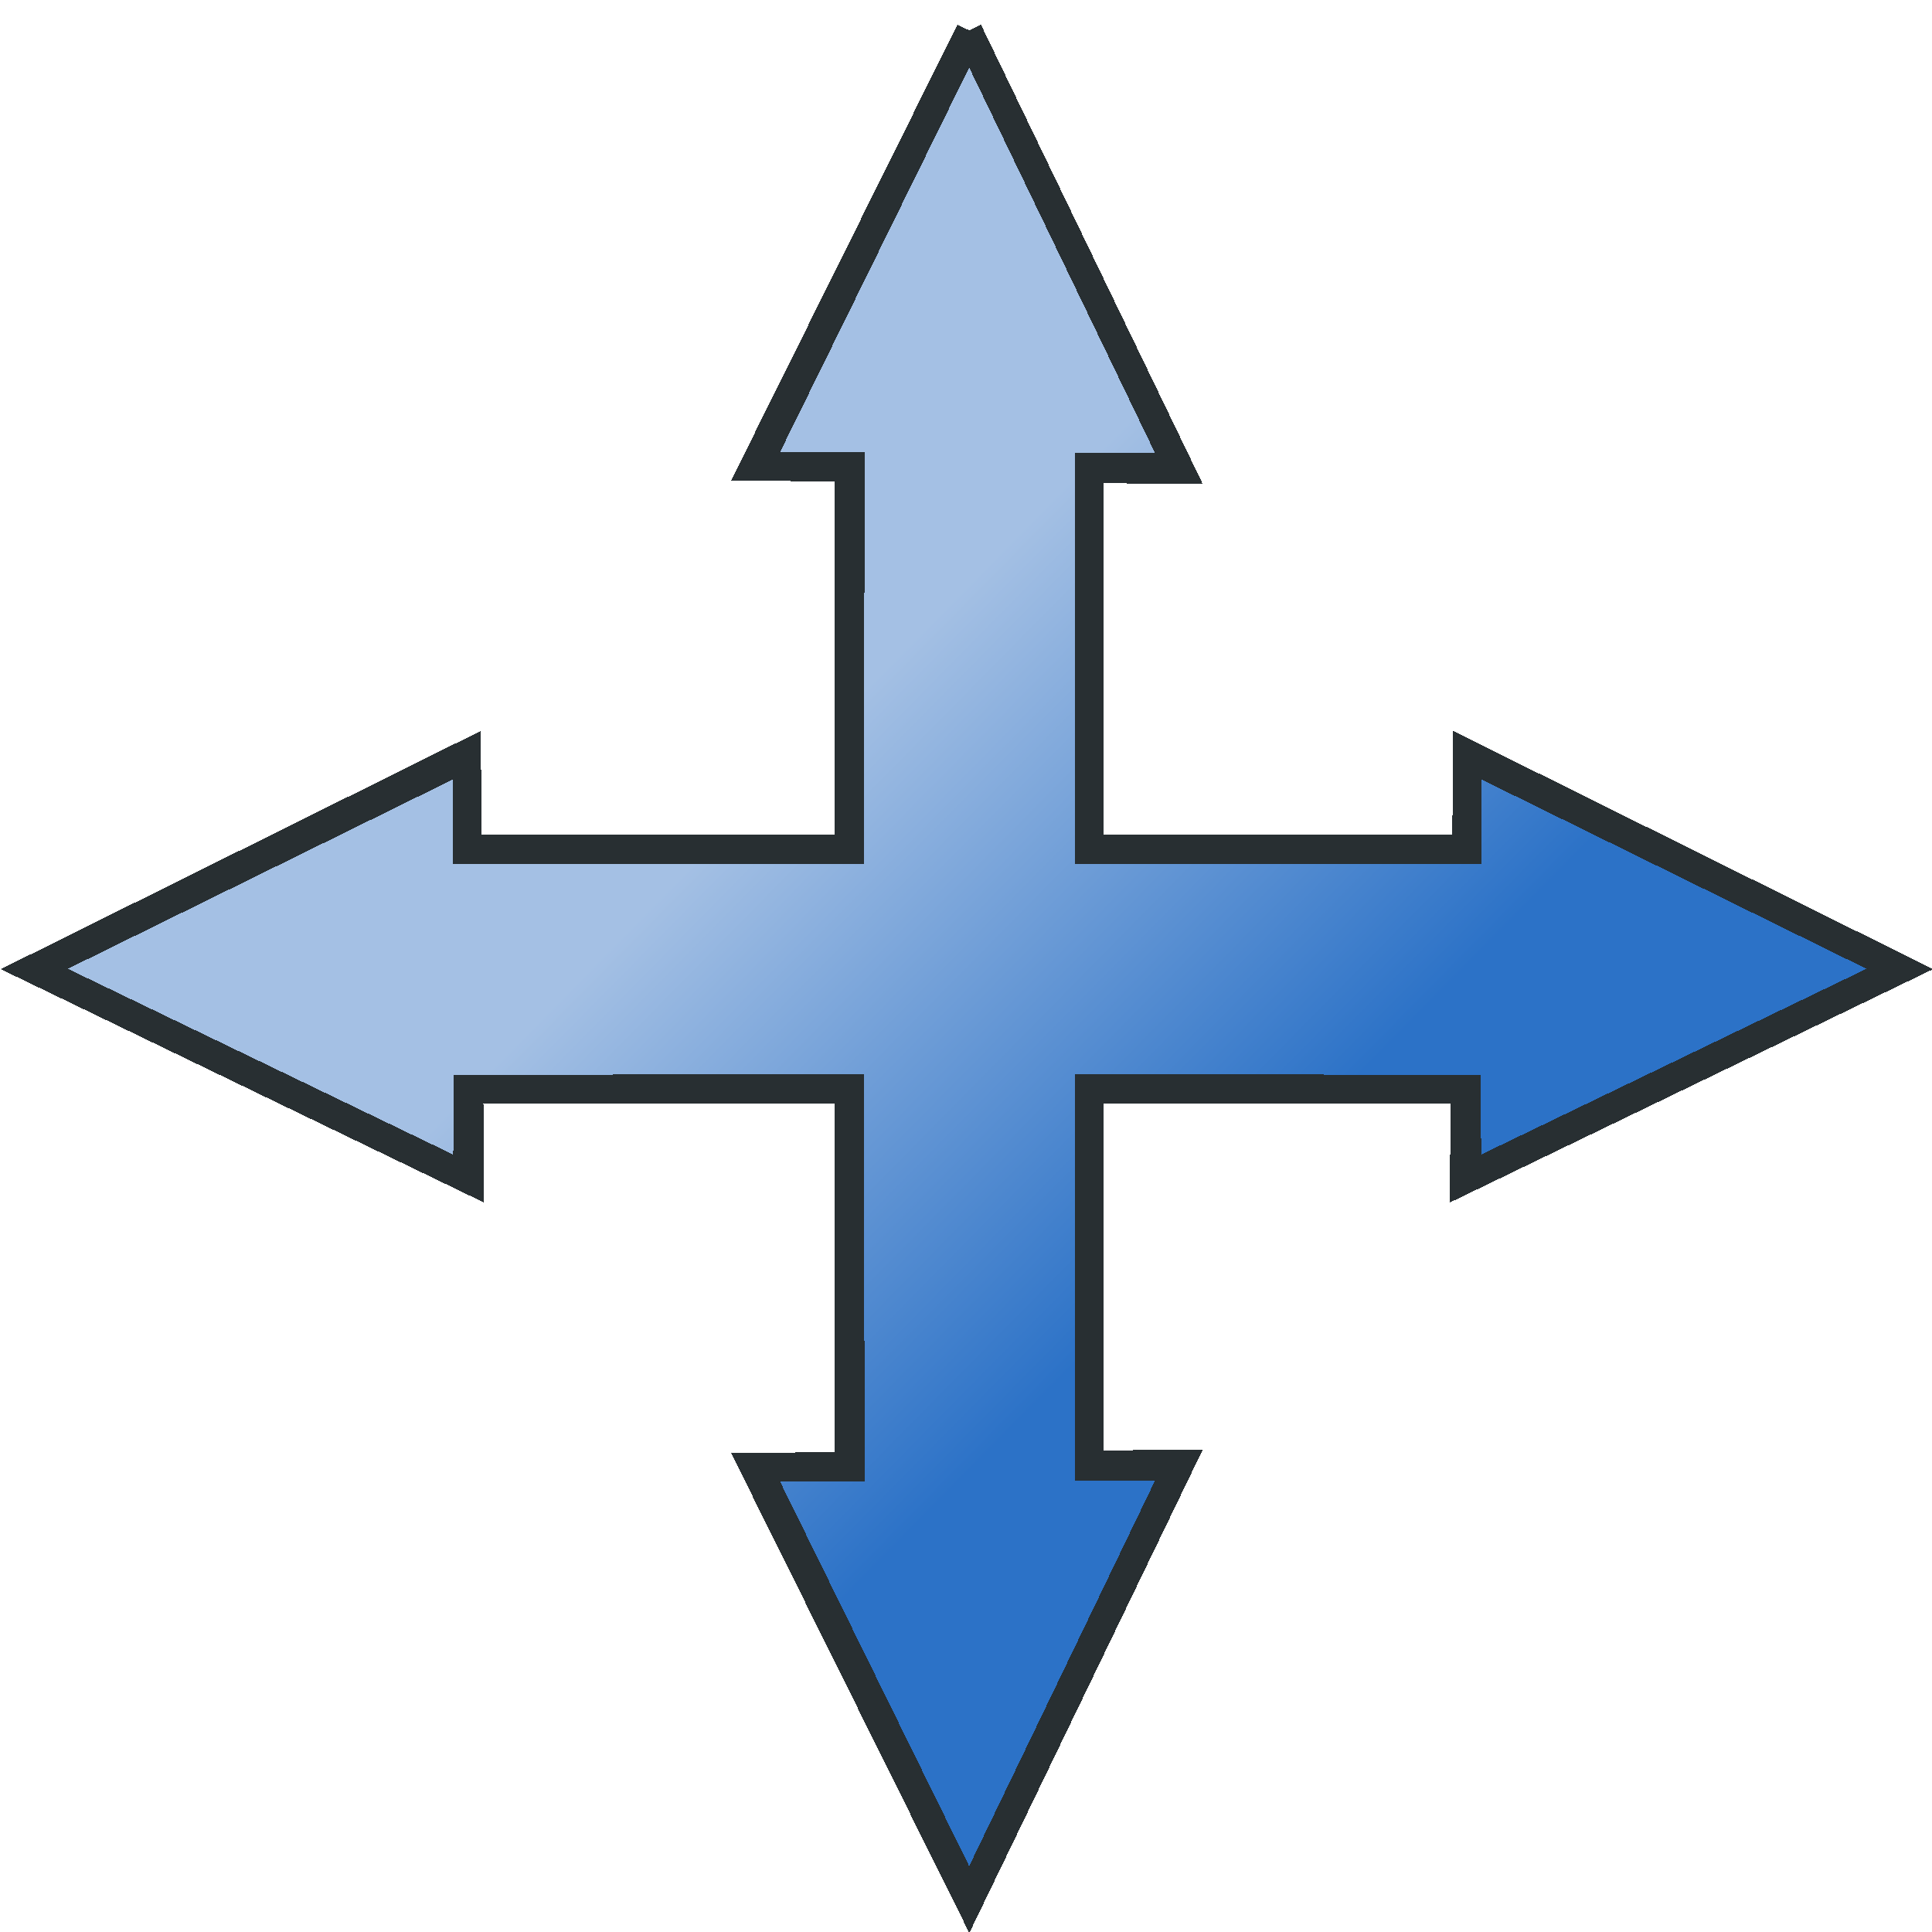
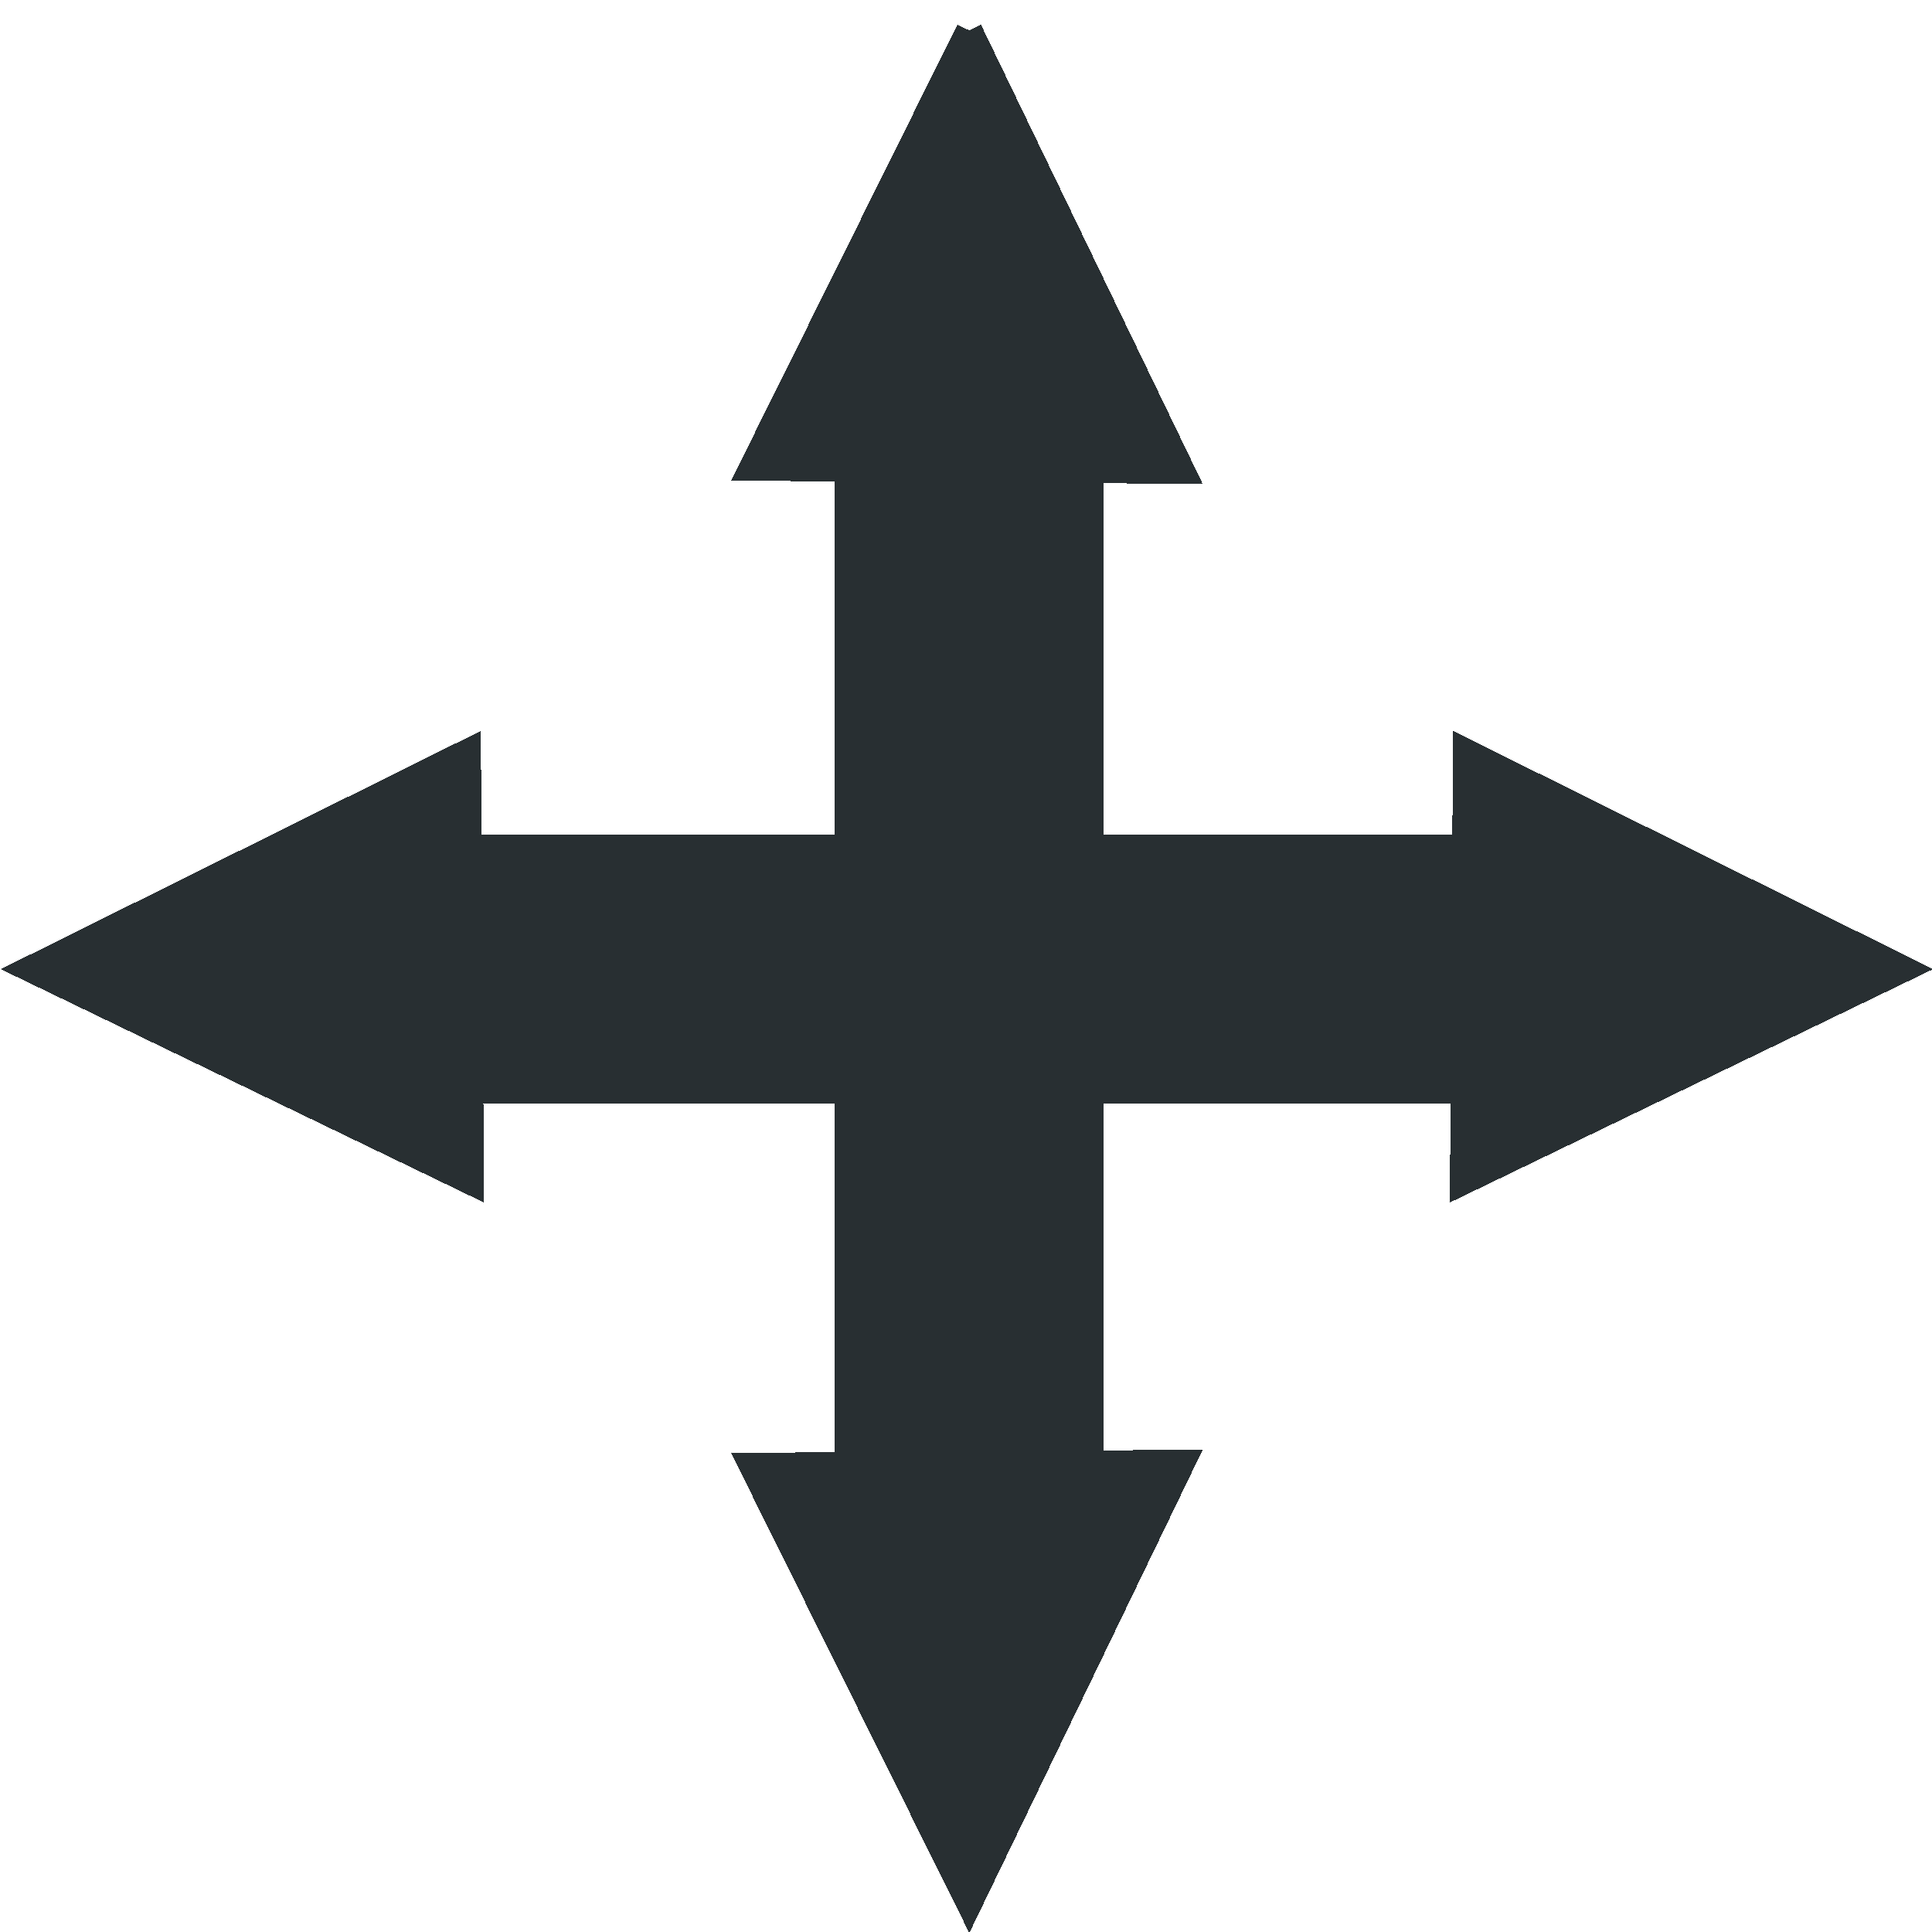
<svg xmlns="http://www.w3.org/2000/svg" shape-rendering="crispEdges" version="1.1" viewBox="0 0 547.9 547.91">
  <defs>
    <linearGradient id="a" x1="69.48" x2="157.48" y1="527.97" y2="614.66" gradientTransform="translate(1397.5 595.75)" gradientUnits="userSpaceOnUse">
      <stop stop-color="#a4c0e4" offset="0" />
      <stop stop-color="#2c72c7" offset="1" />
    </linearGradient>
  </defs>
  <g transform="translate(-656.36 -377.47)">
    <g transform="matrix(1.434 0 0 1.434 -1226.1 -1014.3)" fill-rule="evenodd">
      <path d="m1504.4 976.56-21.457 43.23-21.469 43.252 18.94 0.143v75.014h-75.012l-0.145-18.941-43.252 21.471-43.228 21.455 43.533 21.025 43.535 21.023-0.121-18.1h74.69v74.174l-18.94 0.143 21.469 43.252 21.457 43.23 21.024-43.535 21.025-43.535-18.102 0.121v-73.85h73.85l-0.121 18.1 87.07-42.049-43.23-21.455-43.252-21.471-0.143 18.941h-74.174v-74.689l18.102 0.121-21.025-43.535-21.024-43.535z" fill="#282f32" stroke="#282f32" stroke-width="5.176" />
-       <path d="m1504.4 983.91-37.416 76.076h16.723v0.064h-0.024v27.684c-0.01 0.047-0.017 0.095-0.025 0.142v53.525h-53.529c-0.046 0.01-0.093 0.017-0.139 0.025h-27.688v0.025h-0.065v-16.725l-76.076 37.416 76.186 36.73 0.02 0.012 0.062-15.791 81.229-0.082v52.617c0.01 0.046 0.017 0.093 0.025 0.139v27.688h0.024v0.064h-16.723l37.416 76.076 36.73-76.186 0.01-0.02-15.791-0.062-0.082-80.316 80.318 0.082 0.062 15.791 76.205-36.74-76.076-37.416v16.725h-0.062v-0.025h-27.684c-0.047-0.01-0.095-0.017-0.142-0.025h-52.621l0.084-81.225 15.791-0.062-36.74-76.205z" fill="url(#a)" />
    </g>
  </g>
</svg>